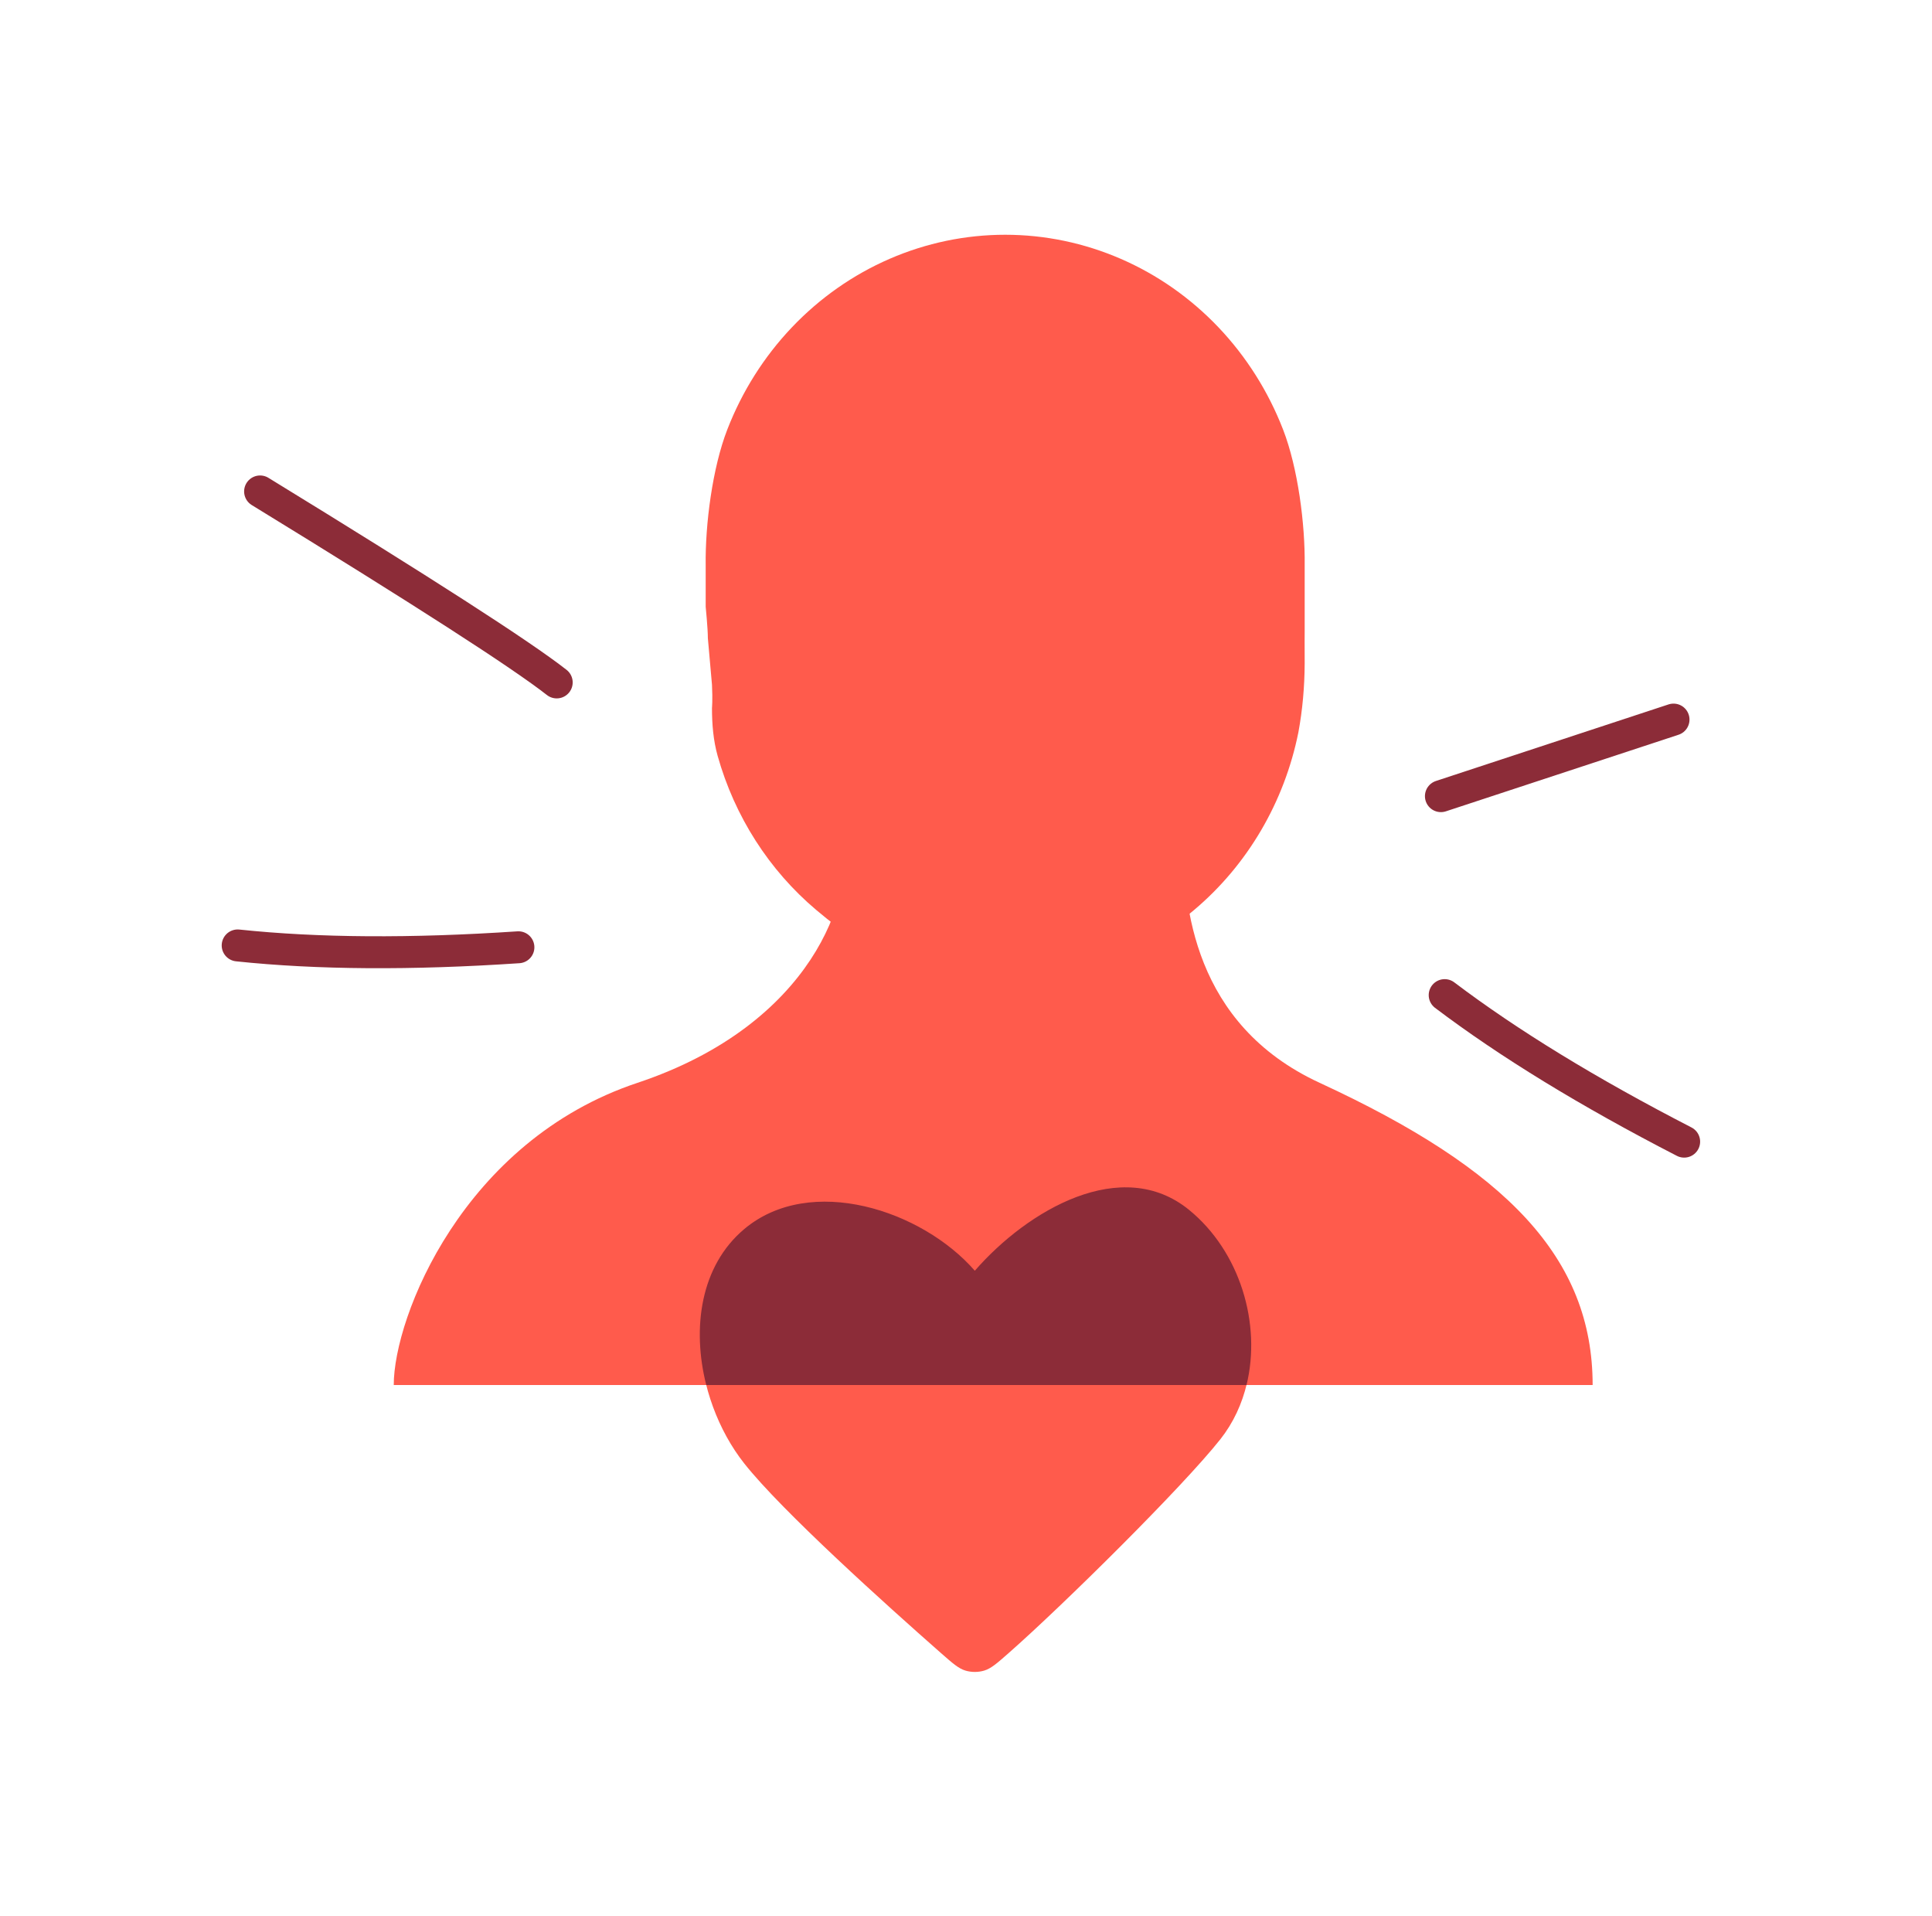
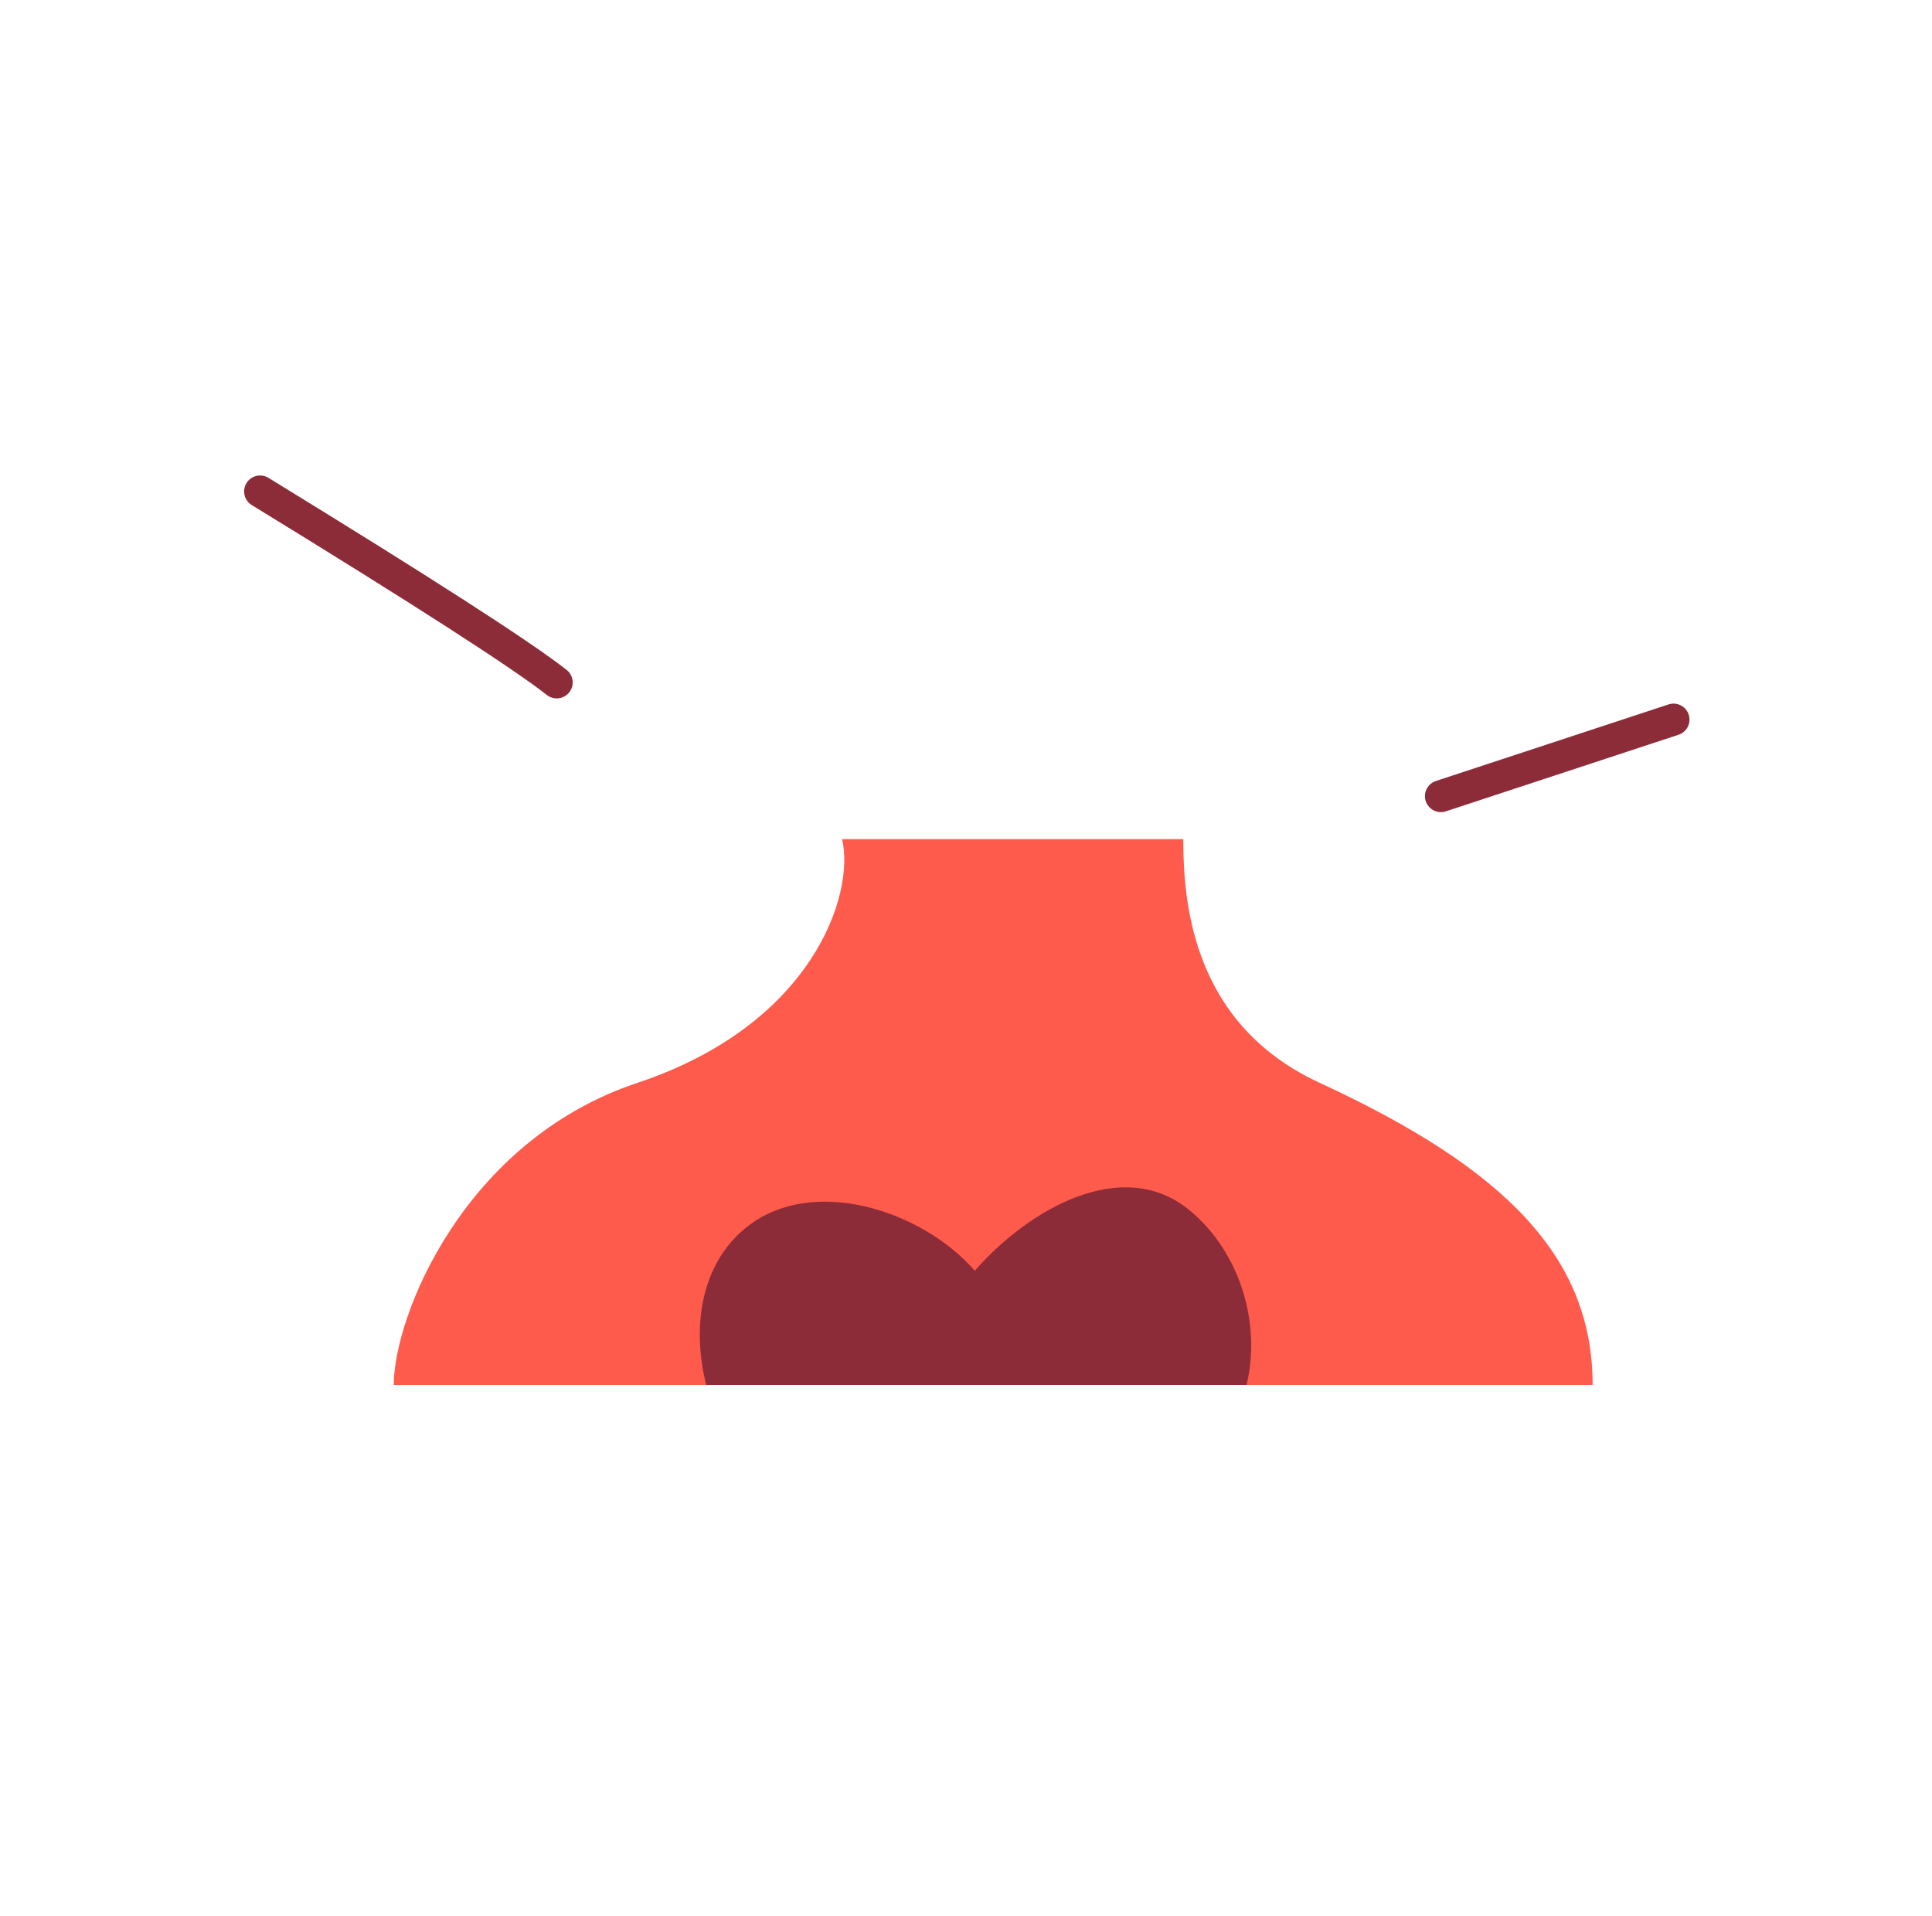
<svg xmlns="http://www.w3.org/2000/svg" width="121" height="120" viewBox="0 0 121 120" fill="none">
-   <path d="M46.612 76.964C50.756 73.485 57.745 75.774 61.052 79.574C64.359 75.774 70.261 72.325 74.476 75.767C78.691 79.211 79.686 86.012 76.432 90.127C74.069 93.115 66.586 100.514 63.177 103.513L63.174 103.516C62.437 104.164 62.069 104.488 61.636 104.617C61.261 104.728 60.843 104.728 60.468 104.617C60.035 104.488 59.667 104.164 58.93 103.516L58.926 103.513C55.519 100.514 48.975 94.632 46.612 91.644C43.358 87.529 42.468 80.444 46.612 76.964Z" fill="#FF5B4C" />
-   <path d="M81.711 41.439C81.703 40.516 81.711 39.556 81.711 39.556V37.288V35.406C81.746 32.828 81.287 29.297 80.36 26.904C79.433 24.512 78.057 22.334 76.312 20.498C74.567 18.662 72.487 17.204 70.194 16.209C67.901 15.214 65.44 14.701 62.954 14.701C60.469 14.701 58.008 15.214 55.715 16.209C53.422 17.204 51.342 18.662 49.597 20.498C47.851 22.334 46.475 24.512 45.548 26.904C44.621 29.297 44.162 32.828 44.197 35.406V38.001C44.197 38.001 44.333 39.367 44.333 39.966L44.591 42.881C44.639 43.842 44.591 44.339 44.591 44.339C44.591 45.351 44.673 46.366 44.947 47.34C46.011 51.119 48.16 54.487 51.122 56.985C54.466 59.805 58.646 62.316 62.955 62.316C67.265 62.316 71.442 59.805 74.786 56.985C78.13 54.165 80.437 50.237 81.317 45.861C81.579 44.443 81.704 43.003 81.711 41.561C81.711 41.52 81.711 41.479 81.711 41.439Z" fill="#FF5B4C" />
  <path d="M39.921 67.81C29.017 71.445 24.66 82.461 24.66 86.734H99.746C99.746 78.798 94.398 73.231 82.653 67.81C74.717 64.147 74.107 56.618 74.107 52.549H52.741C53.555 56.008 50.91 64.147 39.921 67.81Z" fill="#FF5B4C" />
  <path d="M34.867 42.735C32.638 40.987 26.445 37.001 16.289 30.775" stroke="#8C2C38" stroke-width="2" stroke-linecap="round" stroke-linejoin="round" />
-   <path d="M32.468 59.32C25.743 59.771 19.882 59.732 14.885 59.205" stroke="#8C2C38" stroke-width="2" stroke-linecap="round" stroke-linejoin="round" />
-   <path d="M105.478 71.492C99.486 68.406 94.486 65.347 90.479 62.316" stroke="#8C2C38" stroke-width="2" stroke-linecap="round" stroke-linejoin="round" />
  <path d="M90.243 49.857L104.812 45.062" stroke="#8C2C38" stroke-width="2" stroke-linecap="round" stroke-linejoin="round" />
  <path fill-rule="evenodd" clip-rule="evenodd" d="M78.068 86.734C79.011 82.903 77.665 78.375 74.476 75.769C70.261 72.326 64.359 75.776 61.052 79.576C57.745 75.776 50.756 73.487 46.612 76.966C43.863 79.275 43.329 83.172 44.232 86.734H78.068Z" fill="#8C2C38" />
</svg>